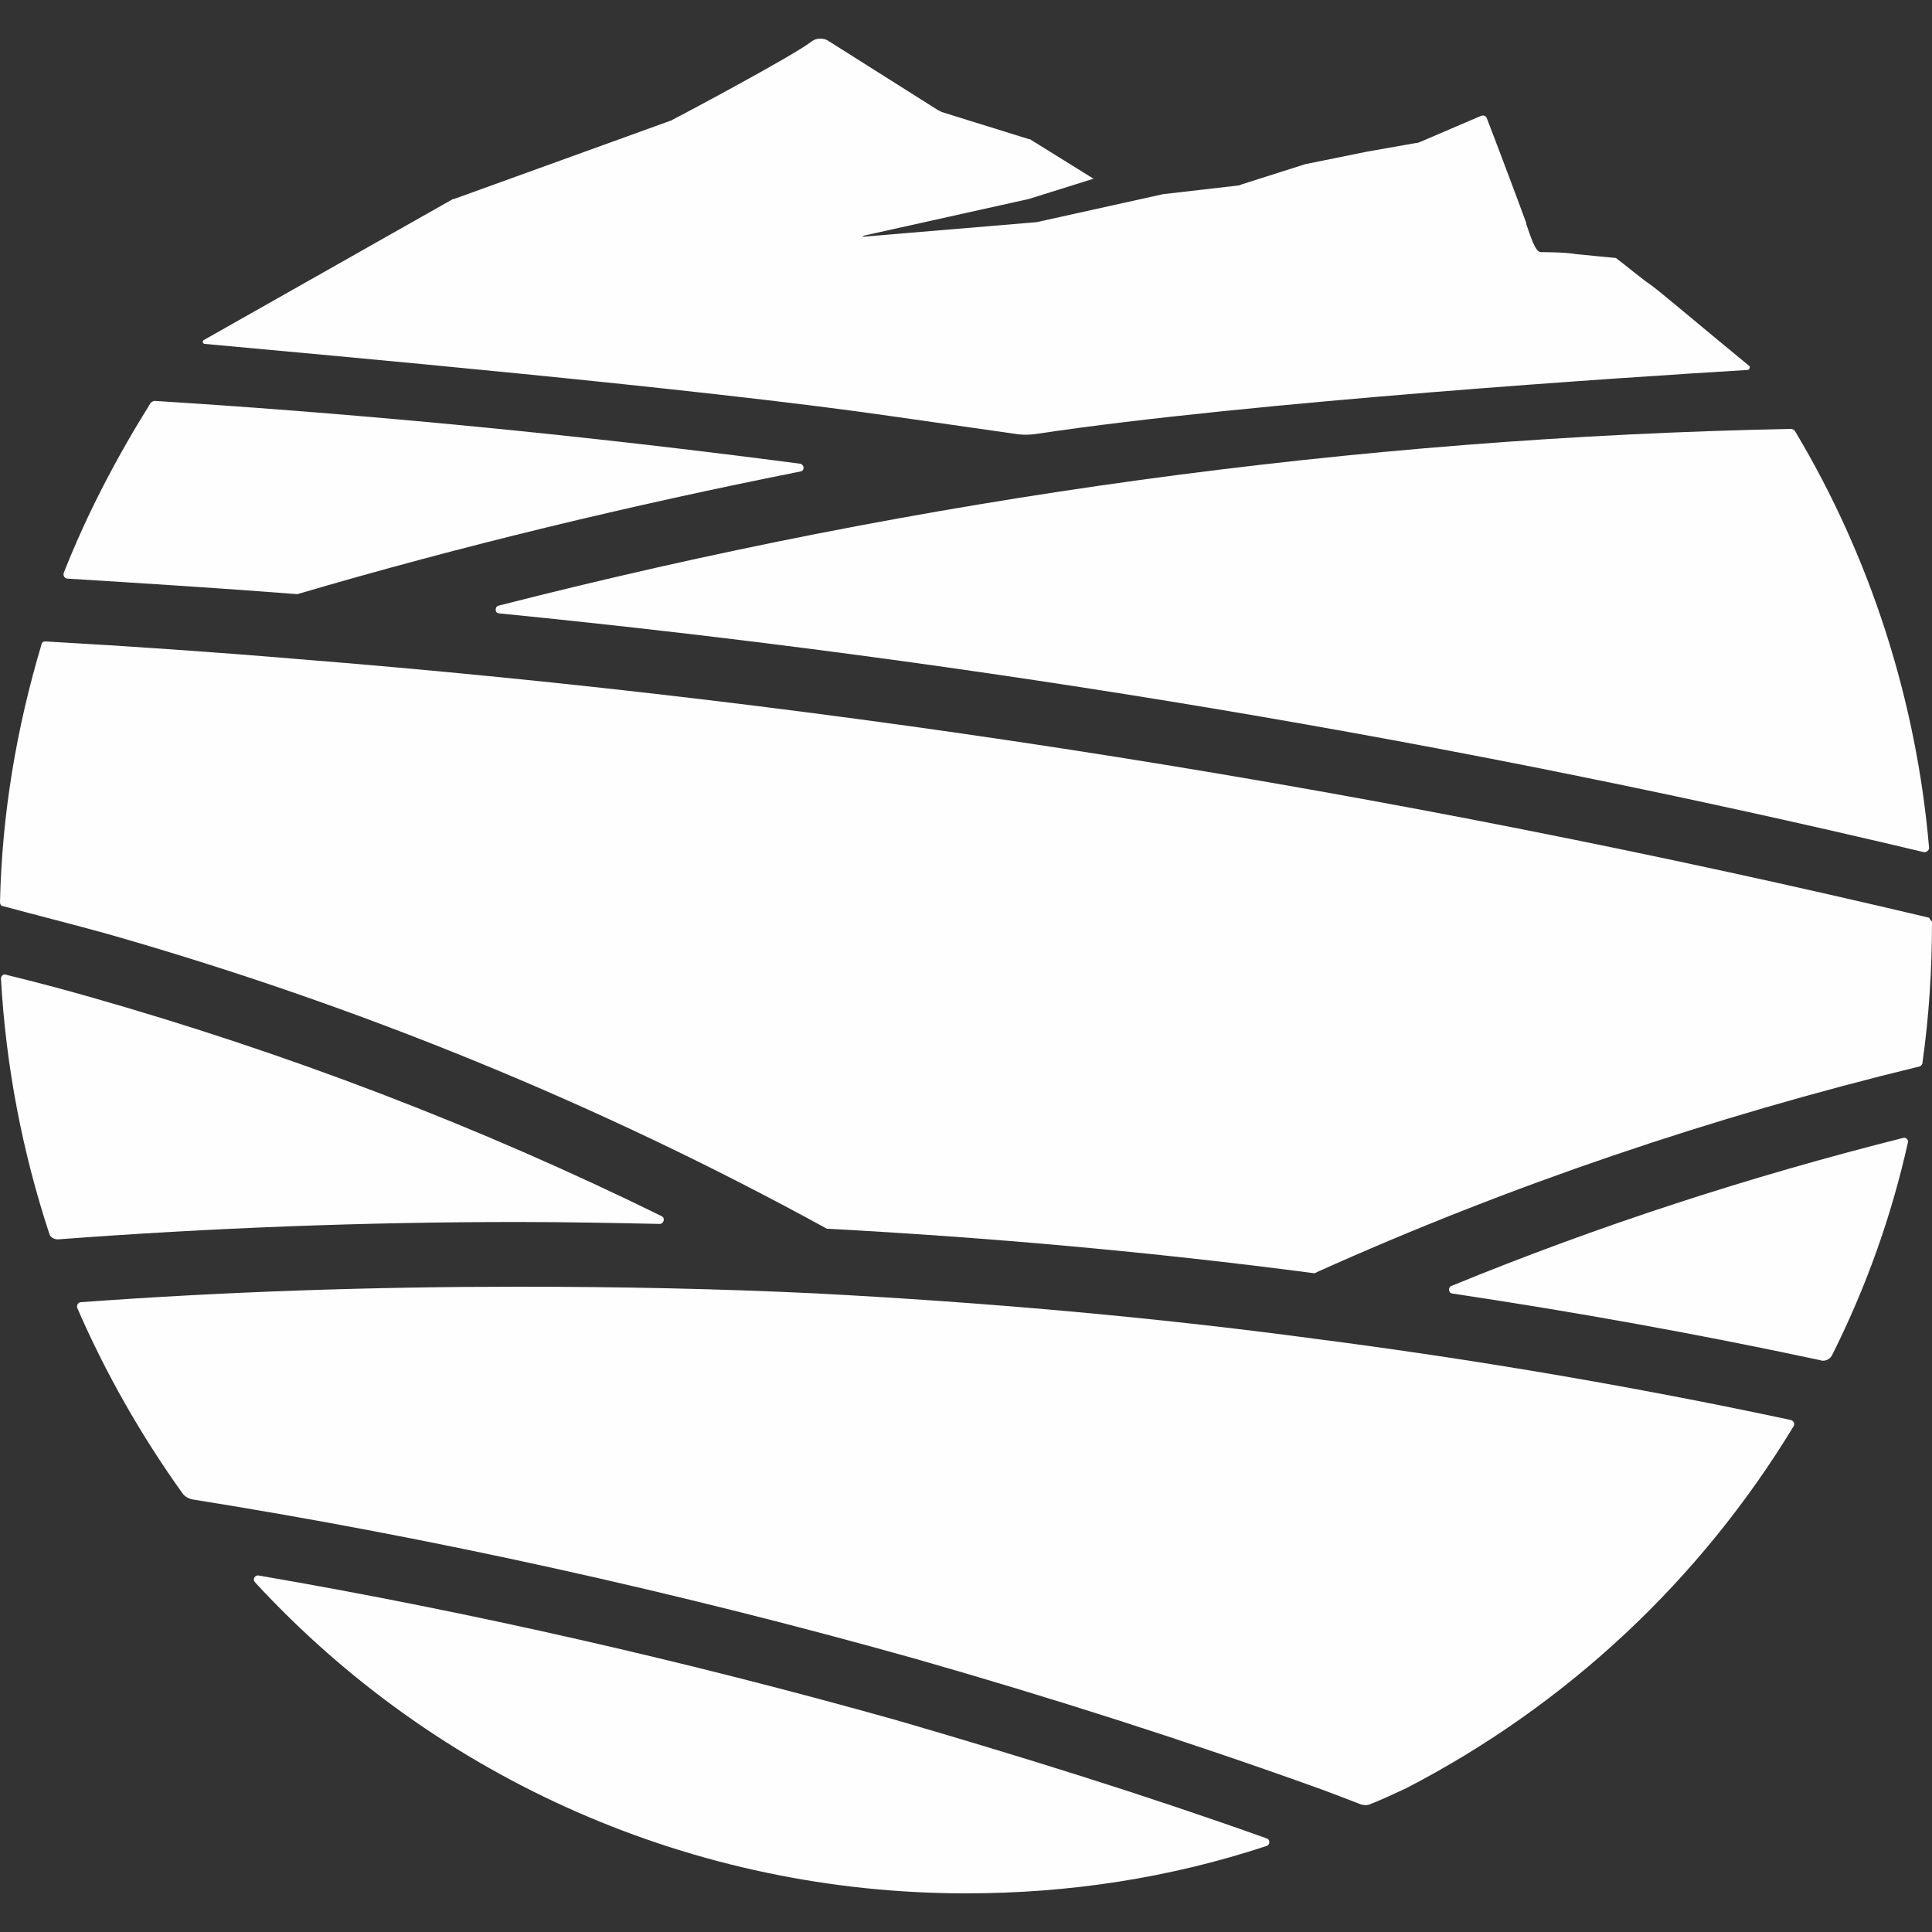
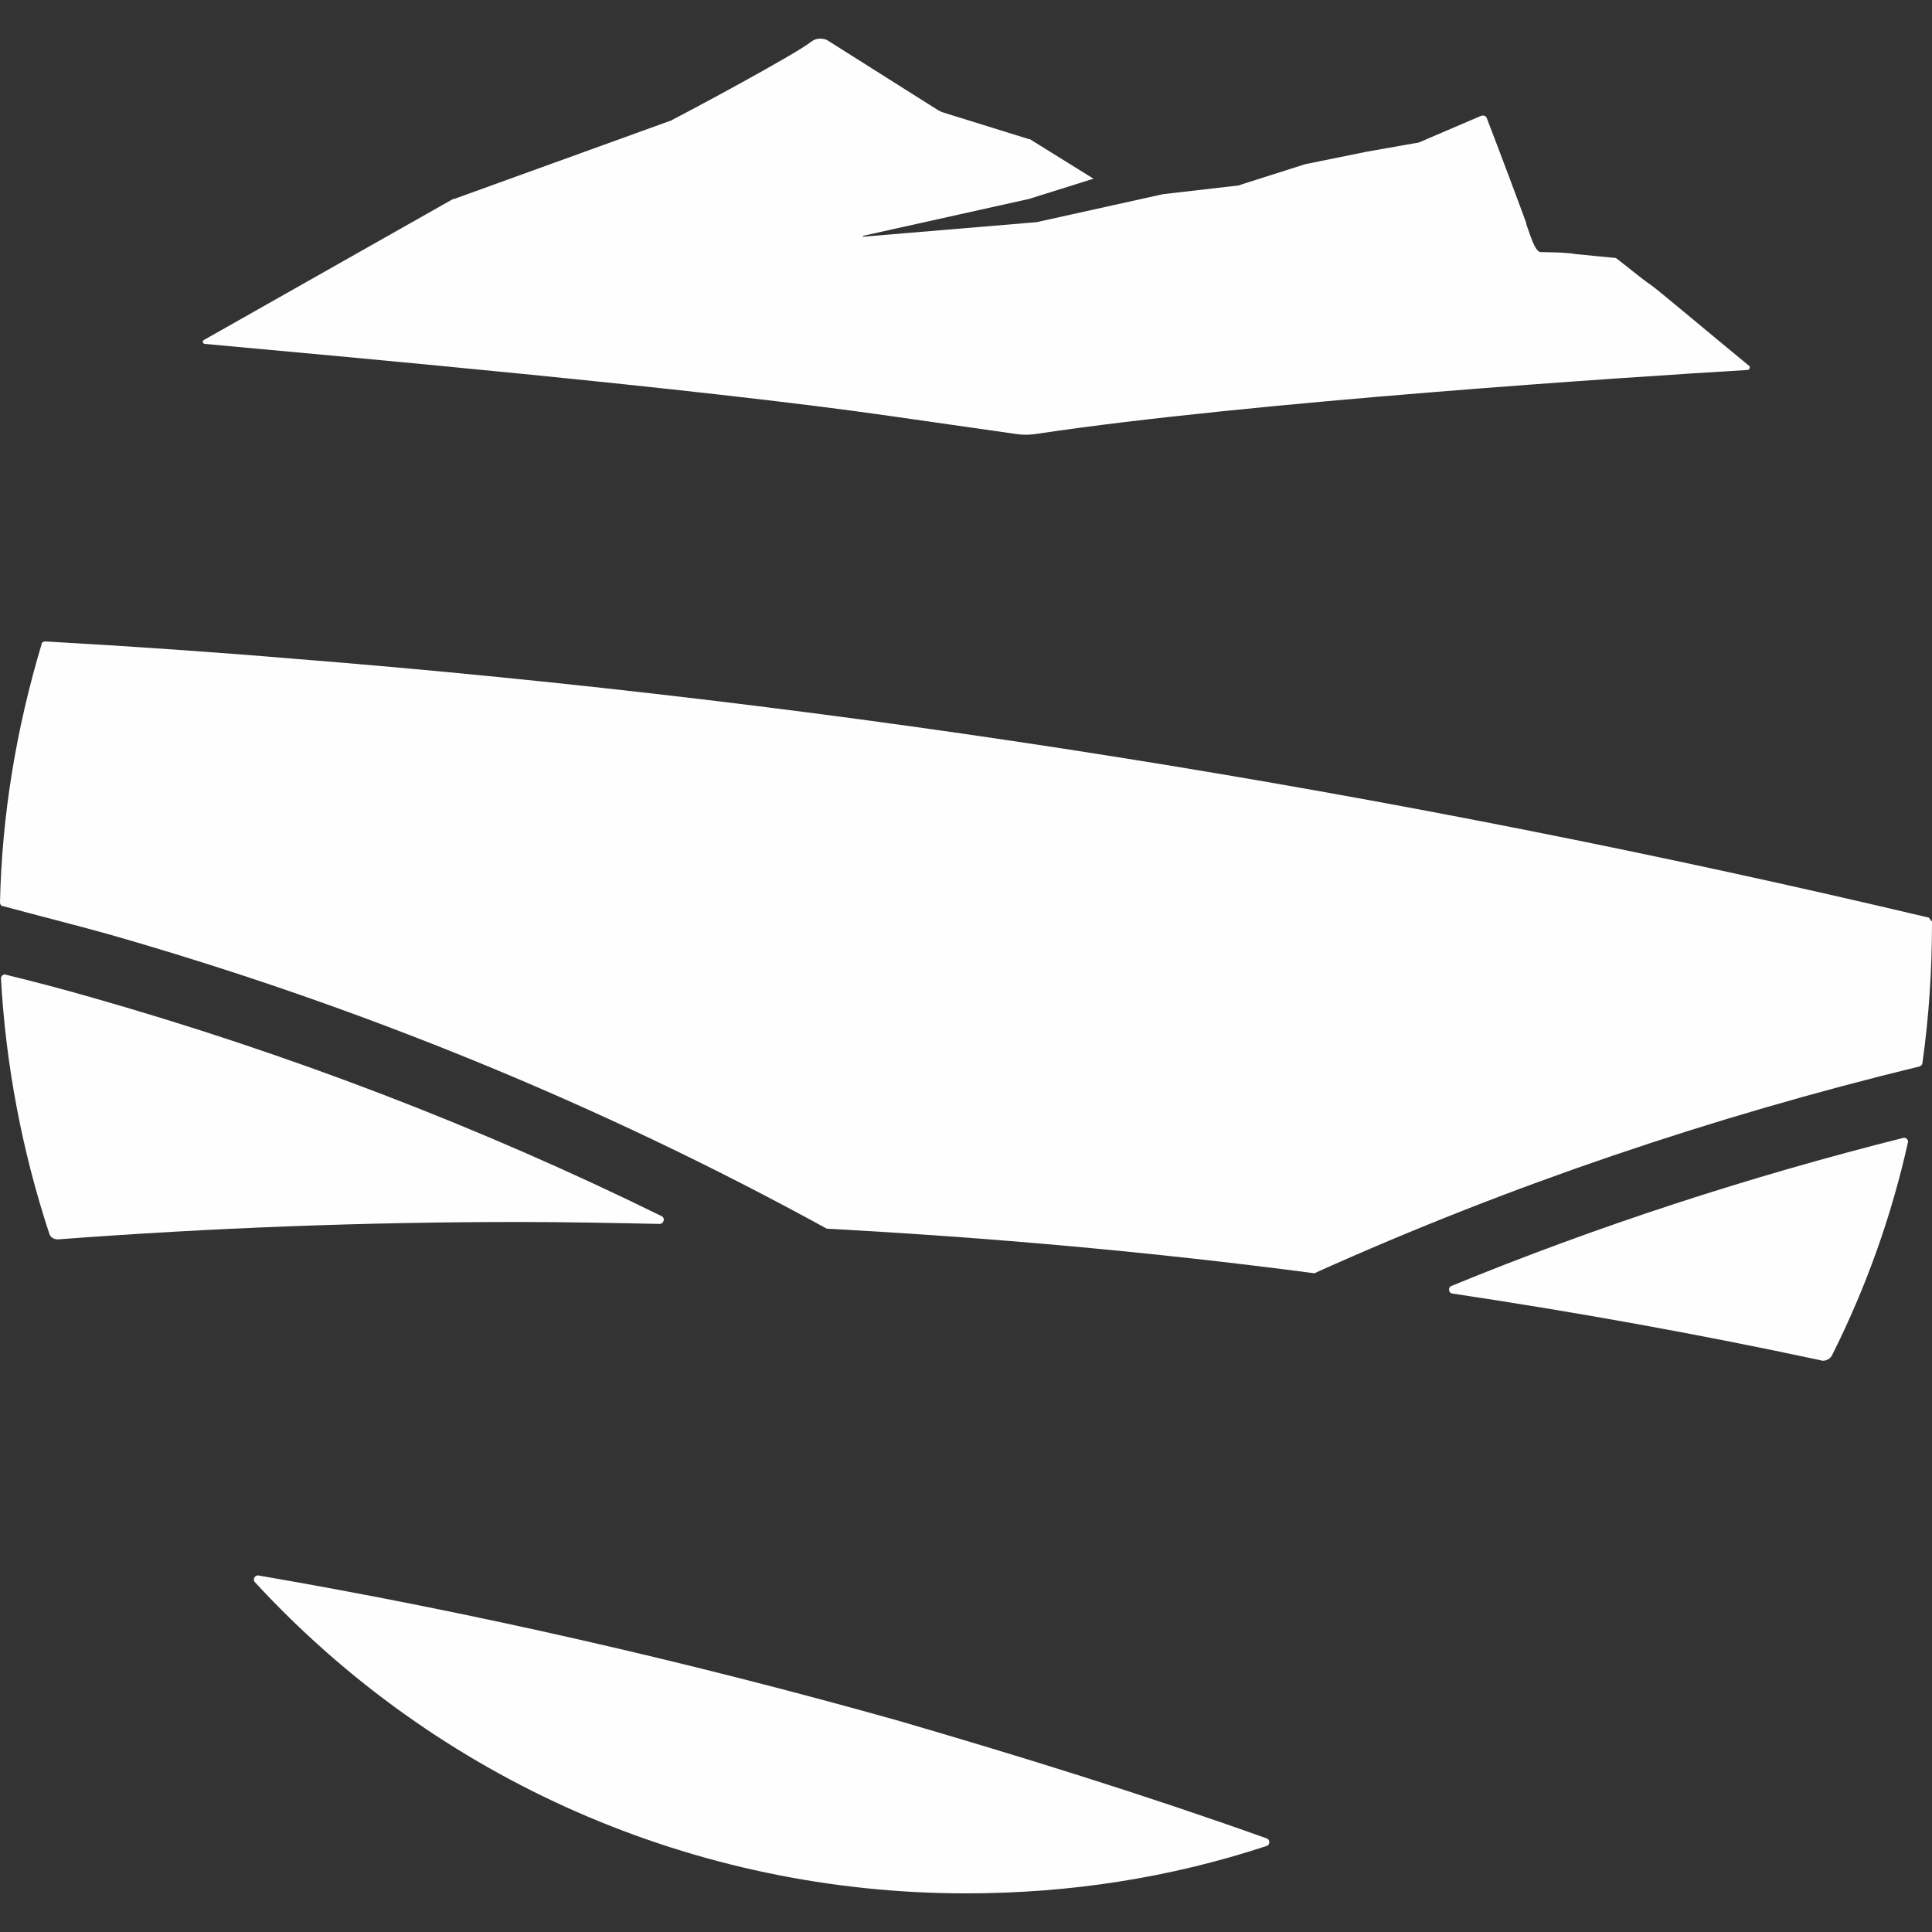
<svg xmlns="http://www.w3.org/2000/svg" version="1.2" viewBox="0 0 200 200" width="200" height="200">
  <rect x="0" y="0" width="200" height="200" fill="#333333" stroke="none" />
  <title>C7CE_LOGO GEOPARK MAURITIUS WHITE_LANDSCAPE</title>
  <style>
		.s0 { fill: #fefefe } 
	</style>
  <g id="Layer 1">
    <g id="&lt;Group&gt;">
-       <path id="&lt;Path&gt;" class="s0" d="m199.1 88.2c-48.4-11.5-98-19.8-147.4-24.7-0.5 0-0.5-0.7-0.1-0.8 43.8-11.2 88.7-17.4 133.8-18.3q0.2 0 0.4 0.2c7.8 13 12.6 27.9 13.9 43.2 0 0.2-0.3 0.5-0.6 0.4z" />
      <path id="&lt;Path&gt;" class="s0" d="m136 131.8c-16.7-2.2-33.6-3.7-50.3-4.6q0 0-0.1 0c-23.5-12.9-48.5-23.1-74.4-30.5-3.6-1-7.2-1.9-10.9-2.9-0.2 0-0.3-0.2-0.3-0.4 0.2-9.1 1.7-18 4.3-26.7 0-0.2 0.2-0.3 0.4-0.3 8.8 0.5 17.5 1.1 25.8 1.8 56.6 4.5 113.5 13.6 169.2 26.8 0.1 0.2 0.2 0.3 0.3 0.4 0 4.9-0.3 9.8-1 14.7 0 0.1-0.2 0.3-0.3 0.3-21.4 5.2-42.4 12.3-62.4 21.3q-0.1 0.1-0.3 0.1z" />
      <path id="&lt;Path&gt;" class="s0" d="m5.1 127.7c-2.8-8.5-4.5-17.4-5-26.4 0-0.3 0.3-0.5 0.5-0.4q4.5 1.1 8.7 2.3c20.4 5.8 40.3 13.4 59.2 22.7 0.4 0.2 0.2 0.8-0.2 0.8-4.9-0.1-9.8-0.2-14.7-0.2-15.7 0-31.7 0.6-47.6 1.8-0.4 0-0.8-0.2-0.9-0.6z" />
      <path id="&lt;Path&gt;" class="s0" d="m188.4 140.8c-12.6-2.7-25.4-5-38.1-6.9-0.4-0.1-0.4-0.7 0-0.8 15.1-6.2 30.8-11.3 46.7-15.3 0.3-0.1 0.6 0.2 0.5 0.5-1.7 7.6-4.3 14.9-7.8 21.9-0.2 0.5-0.8 0.8-1.3 0.6z" />
-       <path id="&lt;Path&gt;" class="s0" d="m142 186.7c-0.4 0.2-0.7 0.2-1.1 0.1-1-0.4-2.6-1-4.2-1.6-13.9-5-28-9.5-42-13.5-24.6-6.9-49.8-12.5-74.9-16.5-0.3-0.1-0.7-0.3-0.9-0.6-4.3-6-8-12.5-10.9-19.2-0.1-0.3 0.1-0.6 0.4-0.6 15-1.1 30.3-1.6 45.2-1.6 10.3 0 20.7 0.2 31 0.7 17.1 0.9 34.5 2.4 51.6 4.7 16.3 2.1 32.8 4.9 49.2 8.4 0.3 0.1 0.4 0.4 0.3 0.6-9.7 16-23.5 28.9-40.1 37.5-1.5 0.7-2.8 1.3-3.6 1.6z" />
      <path id="&lt;Path&gt;" class="s0" d="m100 196c-28.1 0-54.7-11.7-73.6-32.2-0.3-0.3 0-0.8 0.4-0.7 22.1 3.8 44.4 8.9 66.1 15 12.7 3.7 25.6 7.7 38.2 12.2 0.4 0.1 0.4 0.7 0 0.8-10 3.3-20.4 4.9-31.1 4.9z" />
-       <path id="&lt;Path&gt;" class="s0" d="m30.7 61.5c-7.7-0.6-15.6-1.1-23.7-1.6-0.3 0-0.5-0.3-0.4-0.6 2.4-6.1 5.5-12 9-17.6 0.1-0.1 0.3-0.2 0.4-0.2 22.3 1.4 44.7 3.6 66.8 6.5 0.5 0.1 0.5 0.7 0.1 0.8-17.6 3.5-35.1 7.7-52.1 12.7q-0.1 0-0.1 0z" />
      <path id="&lt;Path&gt;" class="s0" d="m181.1 37.9c-4.5-3.7-9.6-8-10.2-8.4-0.9-0.6-2.7-2.1-3.5-2.7q-0.1-0.1-0.2-0.1c-1-0.1-3.2-0.3-4.1-0.4-1-0.2-3.6-0.2-3.6-0.2-0.6 0-1.1-1.8-1.5-2.9v-0.1c-0.5-1.4-2.9-7.8-4.1-10.9-0.1-0.2-0.3-0.3-0.6-0.2l-6.3 2.7q-0.2 0.1-0.4 0.1l-5.1 0.9-6.4 1.3q0 0 0 0l-6.6 2.1q-0.2 0.1-0.3 0.1l-7.8 0.9-13.1 2.9-17.9 1.5c0 0-0.1 0-0.1 0 0 0 0.1-0.1 0.1-0.1l17.1-3.8 6.7-2.1-6.6-4.1q-0.1 0-0.1 0l-9-2.8q-0.2-0.1-0.4-0.2l-11.4-7.2q-0.3-0.2-0.8-0.2-0.5 0-0.9 0.3c-1.6 1.3-13 7.4-14.4 8.1q-0.1 0.1-0.2 0.1l-22.4 8.1q-0.1 0-0.1 0l-25.8 14.6c-0.2 0.1-0.1 0.4 0.1 0.4 13 1.2 51.2 4.6 71.2 7.5l12.6 1.8q1.2 0.2 2.4 0c22-3.3 61.7-5.9 73.5-6.6 0.2 0 0.3-0.3 0.2-0.4z" />
    </g>
    <g id="&lt;Group&gt;">
		</g>
  </g>
</svg>